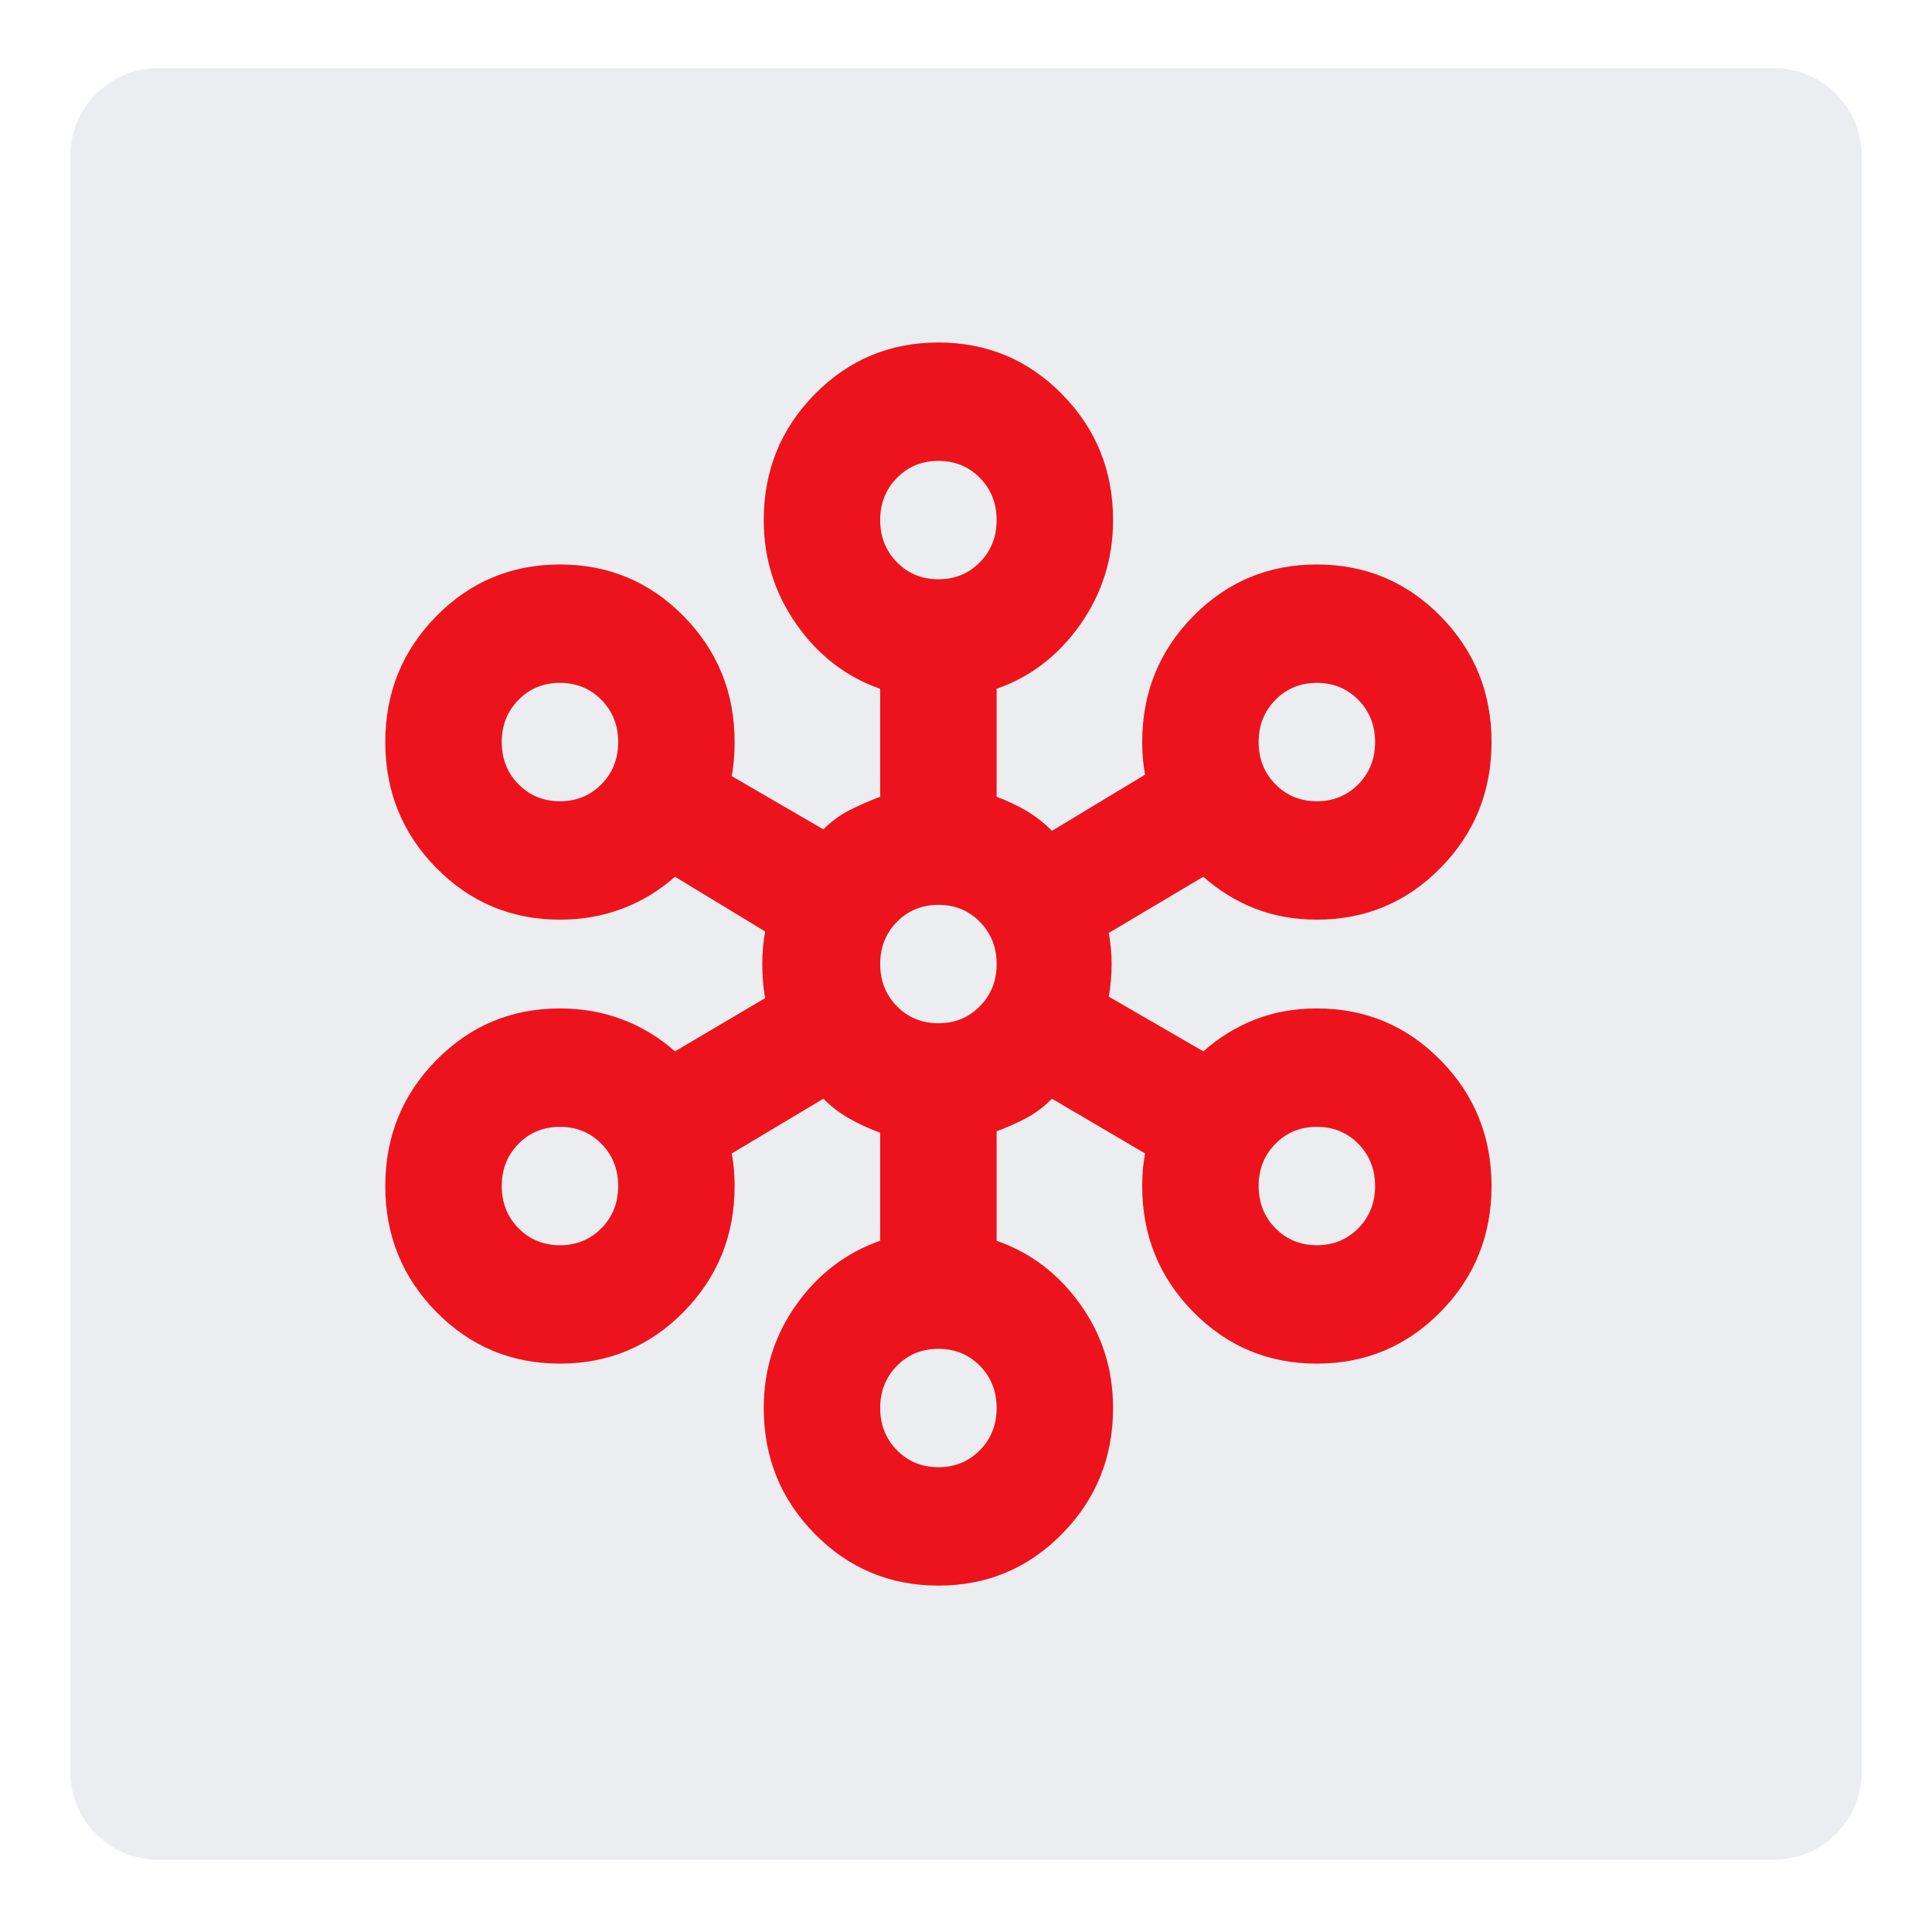
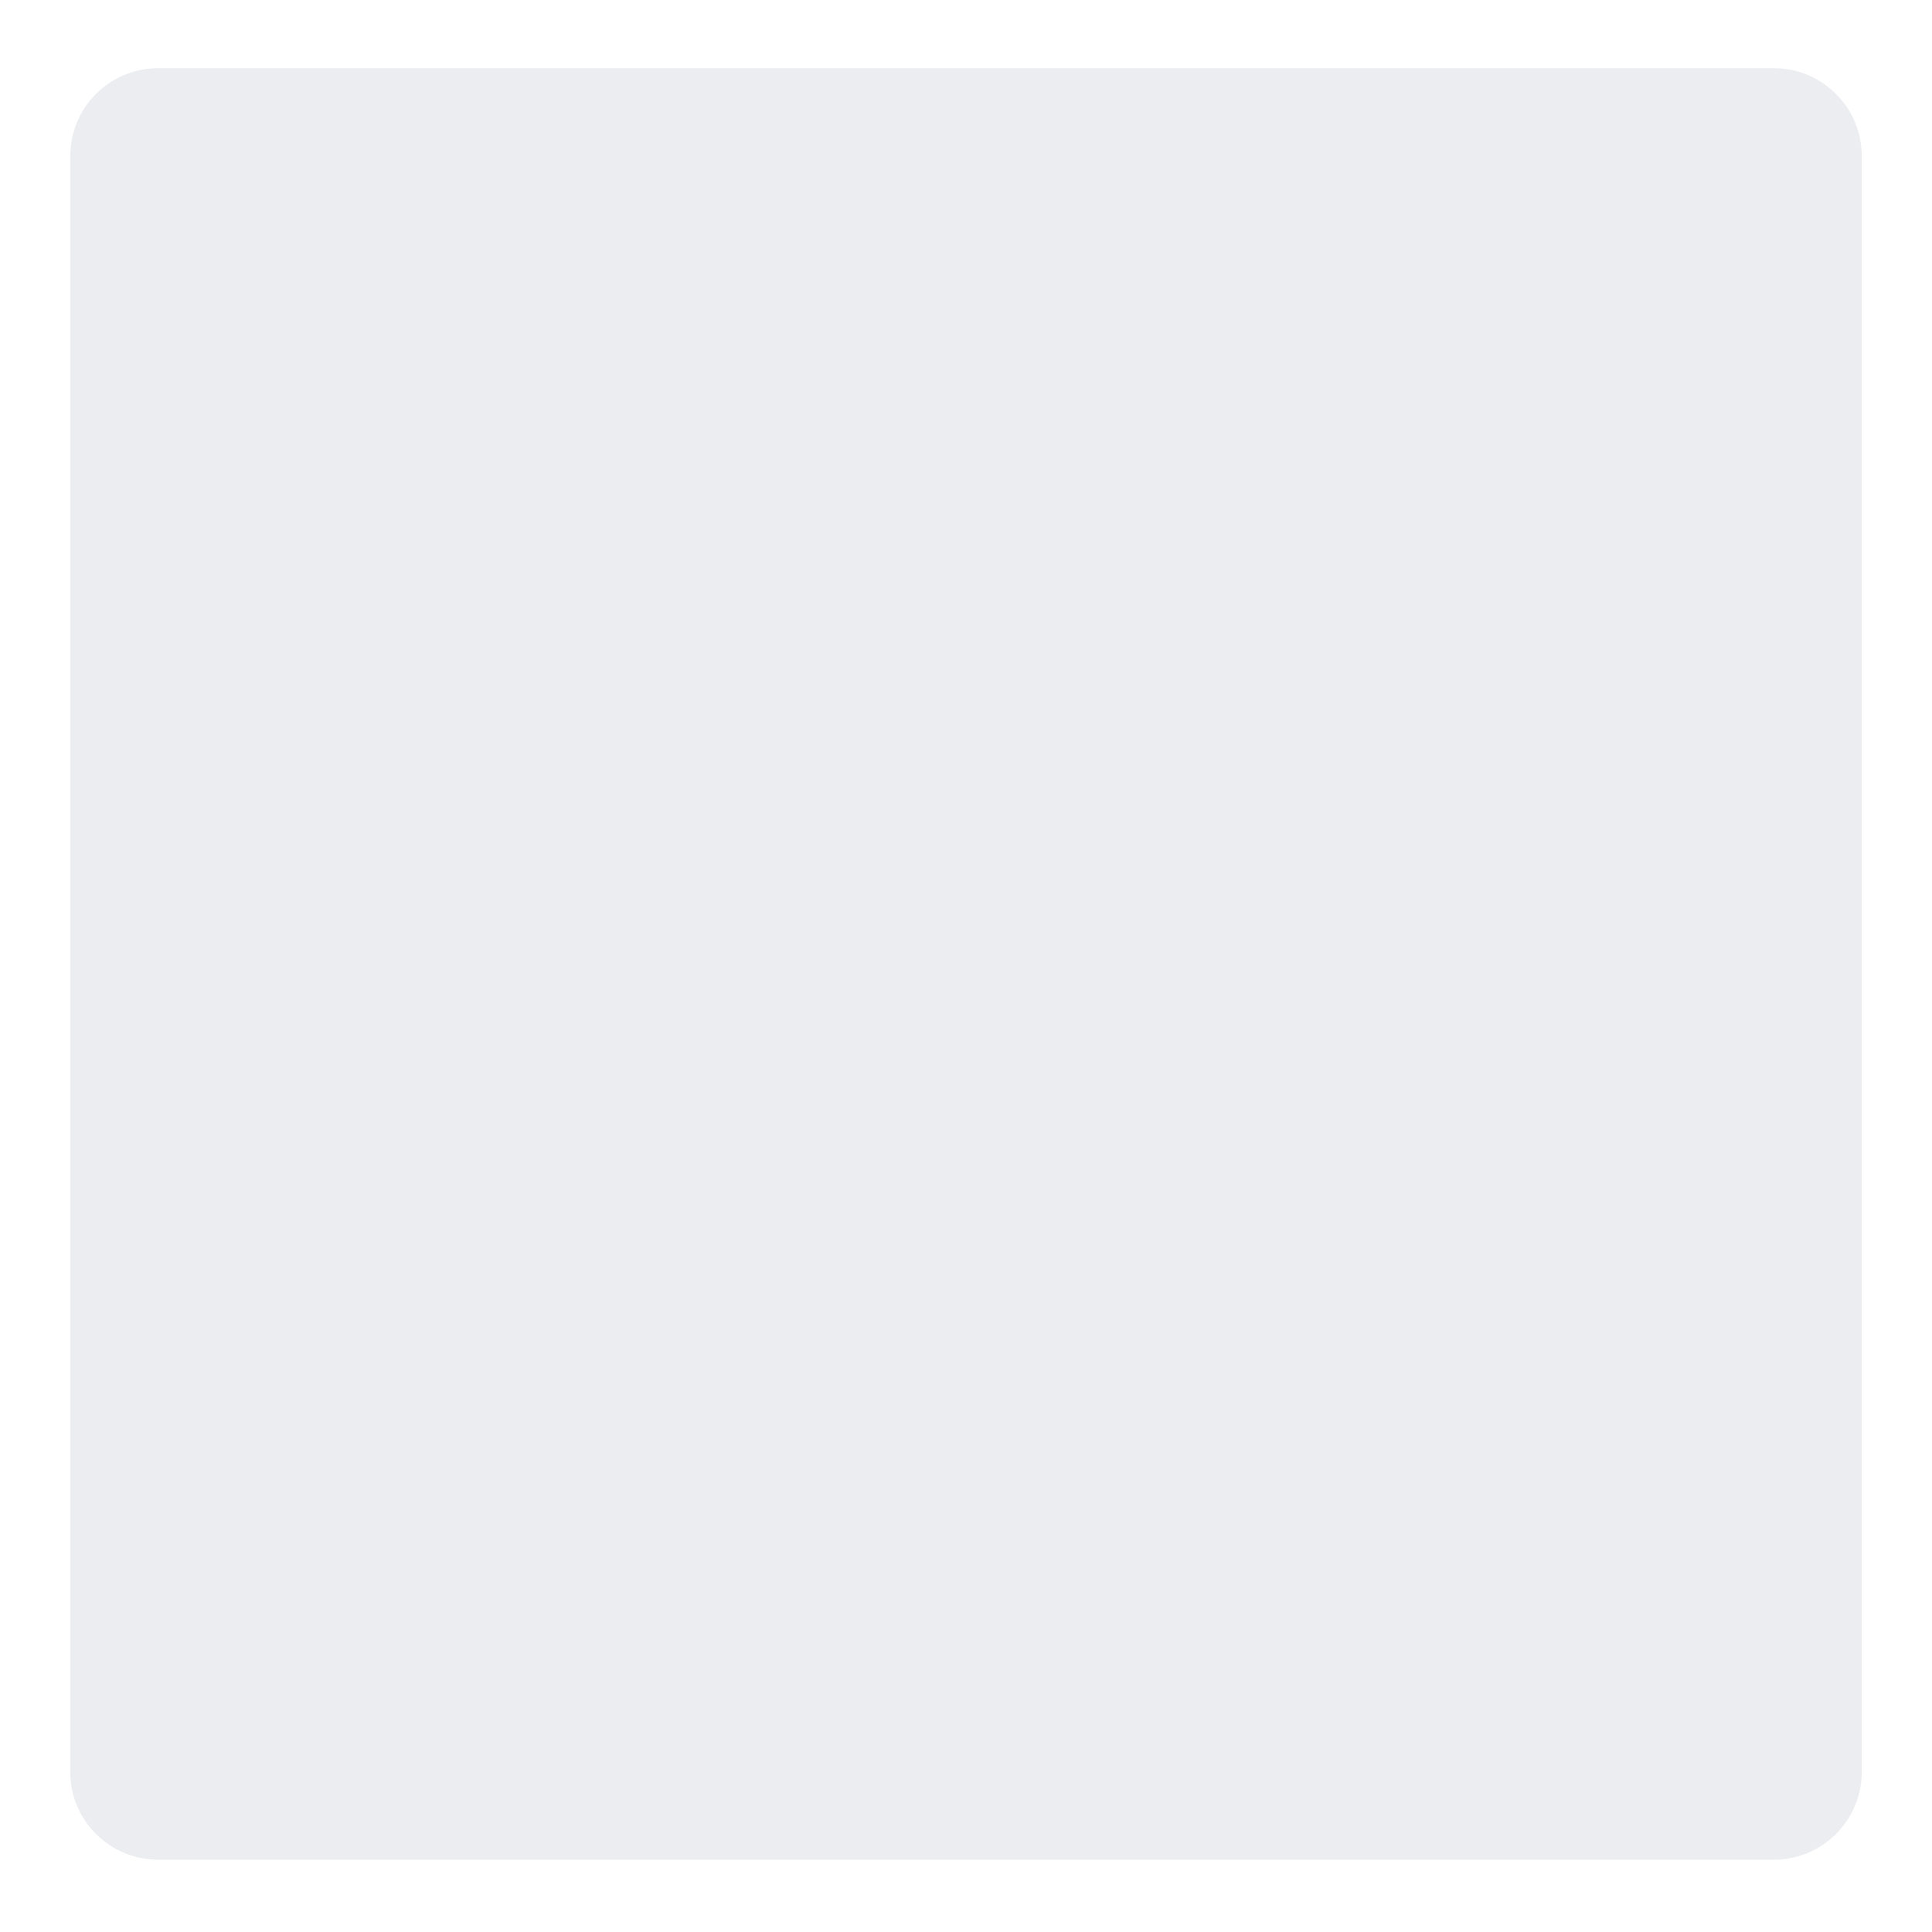
<svg xmlns="http://www.w3.org/2000/svg" width="110" height="110" viewBox="0 0 110 110" fill="none">
-   <path d="M64.19 62.581C65.128 63.519 65.655 64.791 65.655 66.117V73.278C65.655 77.732 60.269 79.963 57.119 76.813L38.768 58.462C36.817 56.51 36.815 53.347 38.766 51.394L57.162 32.97C60.31 29.817 65.7 32.047 65.7 36.503V43.696C65.7 45.022 65.173 46.294 64.235 47.232L60.073 51.394C58.121 53.346 58.121 56.512 60.073 58.465L64.19 62.581Z" fill="#ECEDF0" />
  <path fill-rule="evenodd" clip-rule="evenodd" d="M9 105.883C6.239 105.883 4 103.644 4 100.883V8.883C4 6.121 6.239 3.883 9 3.883H101C103.761 3.883 106 6.121 106 8.883V100.883C106 103.644 103.761 105.883 101 105.883H9Z" fill="#ECEDF0" />
  <g filter="url(#filter0_dii_81_427)">
-     <path d="M54.957 90.278C52.195 90.278 49.847 89.294 47.913 87.328C45.979 85.362 45.012 82.975 45.012 80.166C45.012 77.976 45.634 76.01 46.877 74.268C48.12 72.527 49.709 71.319 51.642 70.645V64.494C51.035 64.27 50.454 64.003 49.902 63.694C49.349 63.385 48.852 63.006 48.41 62.556L43.189 65.674C43.244 65.955 43.286 66.25 43.313 66.559C43.341 66.868 43.355 67.191 43.355 67.528C43.355 70.336 42.388 72.724 40.454 74.69C38.52 76.656 36.172 77.639 33.41 77.639C30.647 77.639 28.299 76.656 26.365 74.69C24.431 72.724 23.465 70.336 23.465 67.528C23.465 64.719 24.431 62.332 26.365 60.366C28.299 58.4 30.647 57.416 33.41 57.416C34.68 57.416 35.868 57.627 36.973 58.048C38.078 58.47 39.073 59.074 39.957 59.86L45.095 56.827C45.04 56.546 44.998 56.237 44.971 55.9C44.943 55.563 44.929 55.226 44.929 54.889C44.929 54.552 44.943 54.229 44.971 53.92C44.998 53.611 45.04 53.316 45.095 53.035L39.957 49.917C39.073 50.704 38.078 51.308 36.973 51.729C35.868 52.15 34.68 52.361 33.41 52.361C30.647 52.361 28.299 51.378 26.365 49.412C24.431 47.446 23.465 45.059 23.465 42.25C23.465 39.441 24.431 37.054 26.365 35.088C28.299 33.122 30.647 32.139 33.41 32.139C36.172 32.139 38.52 33.122 40.454 35.088C42.388 37.054 43.355 39.441 43.355 42.25C43.355 42.587 43.341 42.924 43.313 43.261C43.286 43.598 43.244 43.907 43.189 44.188L48.41 47.221C48.852 46.772 49.349 46.407 49.902 46.126C50.454 45.845 51.035 45.592 51.642 45.367V39.217C49.709 38.542 48.12 37.321 46.877 35.551C45.634 33.782 45.012 31.802 45.012 29.611C45.012 26.802 45.979 24.415 47.913 22.449C49.847 20.483 52.195 19.5 54.957 19.5C57.72 19.5 60.068 20.483 62.002 22.449C63.935 24.415 64.902 26.802 64.902 29.611C64.902 31.802 64.281 33.782 63.038 35.551C61.794 37.321 60.206 38.542 58.272 39.217V45.367C58.88 45.592 59.446 45.859 59.971 46.168C60.496 46.477 60.98 46.856 61.422 47.305L66.726 44.104C66.67 43.823 66.629 43.528 66.601 43.219C66.574 42.91 66.56 42.587 66.56 42.25C66.56 39.441 67.527 37.054 69.46 35.088C71.394 33.122 73.742 32.139 76.505 32.139C79.267 32.139 81.616 33.122 83.549 35.088C85.483 37.054 86.45 39.441 86.45 42.25C86.45 45.059 85.483 47.446 83.549 49.412C81.616 51.378 79.267 52.361 76.505 52.361C75.234 52.361 74.06 52.15 72.983 51.729C71.905 51.308 70.925 50.704 70.041 49.917L64.654 53.119C64.709 53.4 64.75 53.695 64.778 54.004C64.806 54.313 64.82 54.608 64.82 54.889C64.82 55.17 64.806 55.478 64.778 55.816C64.75 56.153 64.709 56.462 64.654 56.742L70.041 59.86C70.925 59.074 71.905 58.47 72.983 58.048C74.06 57.627 75.234 57.416 76.505 57.416C79.267 57.416 81.616 58.4 83.549 60.366C85.483 62.332 86.45 64.719 86.45 67.528C86.45 70.336 85.483 72.724 83.549 74.69C81.616 76.656 79.267 77.639 76.505 77.639C73.742 77.639 71.394 76.656 69.46 74.69C67.527 72.724 66.56 70.336 66.56 67.528C66.56 67.191 66.574 66.868 66.601 66.559C66.629 66.25 66.67 65.955 66.726 65.674L61.422 62.556C60.98 63.006 60.496 63.371 59.971 63.652C59.446 63.932 58.88 64.185 58.272 64.41V70.645C60.206 71.319 61.794 72.527 63.038 74.268C64.281 76.01 64.902 77.976 64.902 80.166C64.902 82.975 63.935 85.362 62.002 87.328C60.068 89.294 57.72 90.278 54.957 90.278ZM54.957 83.537C55.897 83.537 56.684 83.214 57.319 82.568C57.955 81.922 58.272 81.121 58.272 80.166C58.272 79.212 57.955 78.411 57.319 77.765C56.684 77.119 55.897 76.796 54.957 76.796C54.018 76.796 53.231 77.119 52.595 77.765C51.96 78.411 51.642 79.212 51.642 80.166C51.642 81.121 51.96 81.922 52.595 82.568C53.231 83.214 54.018 83.537 54.957 83.537ZM33.41 70.898C34.349 70.898 35.136 70.575 35.772 69.929C36.407 69.283 36.725 68.483 36.725 67.528C36.725 66.573 36.407 65.772 35.772 65.126C35.136 64.48 34.349 64.157 33.41 64.157C32.47 64.157 31.683 64.48 31.048 65.126C30.412 65.772 30.095 66.573 30.095 67.528C30.095 68.483 30.412 69.283 31.048 69.929C31.683 70.575 32.47 70.898 33.41 70.898ZM76.505 70.898C77.444 70.898 78.231 70.575 78.867 69.929C79.502 69.283 79.82 68.483 79.82 67.528C79.82 66.573 79.502 65.772 78.867 65.126C78.231 64.48 77.444 64.157 76.505 64.157C75.566 64.157 74.778 64.48 74.143 65.126C73.508 65.772 73.19 66.573 73.19 67.528C73.19 68.483 73.508 69.283 74.143 69.929C74.778 70.575 75.566 70.898 76.505 70.898ZM54.957 58.259C55.897 58.259 56.684 57.936 57.319 57.29C57.955 56.644 58.272 55.844 58.272 54.889C58.272 53.934 57.955 53.133 57.319 52.487C56.684 51.841 55.897 51.518 54.957 51.518C54.018 51.518 53.231 51.841 52.595 52.487C51.96 53.133 51.642 53.934 51.642 54.889C51.642 55.844 51.96 56.644 52.595 57.29C53.231 57.936 54.018 58.259 54.957 58.259ZM33.41 45.62C34.349 45.62 35.136 45.297 35.772 44.651C36.407 44.005 36.725 43.205 36.725 42.25C36.725 41.295 36.407 40.495 35.772 39.849C35.136 39.203 34.349 38.88 33.41 38.88C32.47 38.88 31.683 39.203 31.048 39.849C30.412 40.495 30.095 41.295 30.095 42.25C30.095 43.205 30.412 44.005 31.048 44.651C31.683 45.297 32.47 45.62 33.41 45.62ZM76.505 45.62C77.444 45.62 78.231 45.297 78.867 44.651C79.502 44.005 79.82 43.205 79.82 42.25C79.82 41.295 79.502 40.495 78.867 39.849C78.231 39.203 77.444 38.88 76.505 38.88C75.566 38.88 74.778 39.203 74.143 39.849C73.508 40.495 73.19 41.295 73.19 42.25C73.19 43.205 73.508 44.005 74.143 44.651C74.778 45.297 75.566 45.62 76.505 45.62ZM54.957 32.981C55.897 32.981 56.684 32.658 57.319 32.012C57.955 31.366 58.272 30.566 58.272 29.611C58.272 28.656 57.955 27.856 57.319 27.21C56.684 26.564 55.897 26.241 54.957 26.241C54.018 26.241 53.231 26.564 52.595 27.21C51.96 27.856 51.642 28.656 51.642 29.611C51.642 30.566 51.96 31.366 52.595 32.012C53.231 32.658 54.018 32.981 54.957 32.981Z" fill="#ED131C" />
-   </g>
+     </g>
  <defs>
    <filter id="filter0_dii_81_427" x="17.964" y="15.528" width="70.93" height="78.722" filterUnits="userSpaceOnUse" color-interpolation-filters="sRGB">
      <feFlood flood-opacity="0" result="BackgroundImageFix" />
      <feColorMatrix in="SourceAlpha" type="matrix" values="0 0 0 0 0 0 0 0 0 0 0 0 0 0 0 0 0 0 127 0" result="hardAlpha" />
      <feOffset dx="-1.528" />
      <feGaussianBlur stdDeviation="1.986" />
      <feComposite in2="hardAlpha" operator="out" />
      <feColorMatrix type="matrix" values="0 0 0 0 0.532 0 0 0 0 0.025 0 0 0 0 0.045 0 0 0 0.2 0" />
      <feBlend mode="normal" in2="BackgroundImageFix" result="effect1_dropShadow_81_427" />
      <feBlend mode="normal" in="SourceGraphic" in2="effect1_dropShadow_81_427" result="shape" />
      <feColorMatrix in="SourceAlpha" type="matrix" values="0 0 0 0 0 0 0 0 0 0 0 0 0 0 0 0 0 0 127 0" result="hardAlpha" />
      <feOffset dx="0.951" />
      <feGaussianBlur stdDeviation="0.832" />
      <feComposite in2="hardAlpha" operator="arithmetic" k2="-1" k3="1" />
      <feColorMatrix type="matrix" values="0 0 0 0 0.838 0 0 0 0 0.063 0 0 0 0 0.095 0 0 0 1 0" />
      <feBlend mode="normal" in2="shape" result="effect2_innerShadow_81_427" />
      <feColorMatrix in="SourceAlpha" type="matrix" values="0 0 0 0 0 0 0 0 0 0 0 0 0 0 0 0 0 0 127 0" result="hardAlpha" />
      <feOffset dx="-0.951" />
      <feGaussianBlur stdDeviation="0.951" />
      <feComposite in2="hardAlpha" operator="arithmetic" k2="-1" k3="1" />
      <feColorMatrix type="matrix" values="0 0 0 0 1 0 0 0 0 0.312 0 0 0 0 0.341 0 0 0 1 0" />
      <feBlend mode="normal" in2="effect2_innerShadow_81_427" result="effect3_innerShadow_81_427" />
    </filter>
  </defs>
</svg>